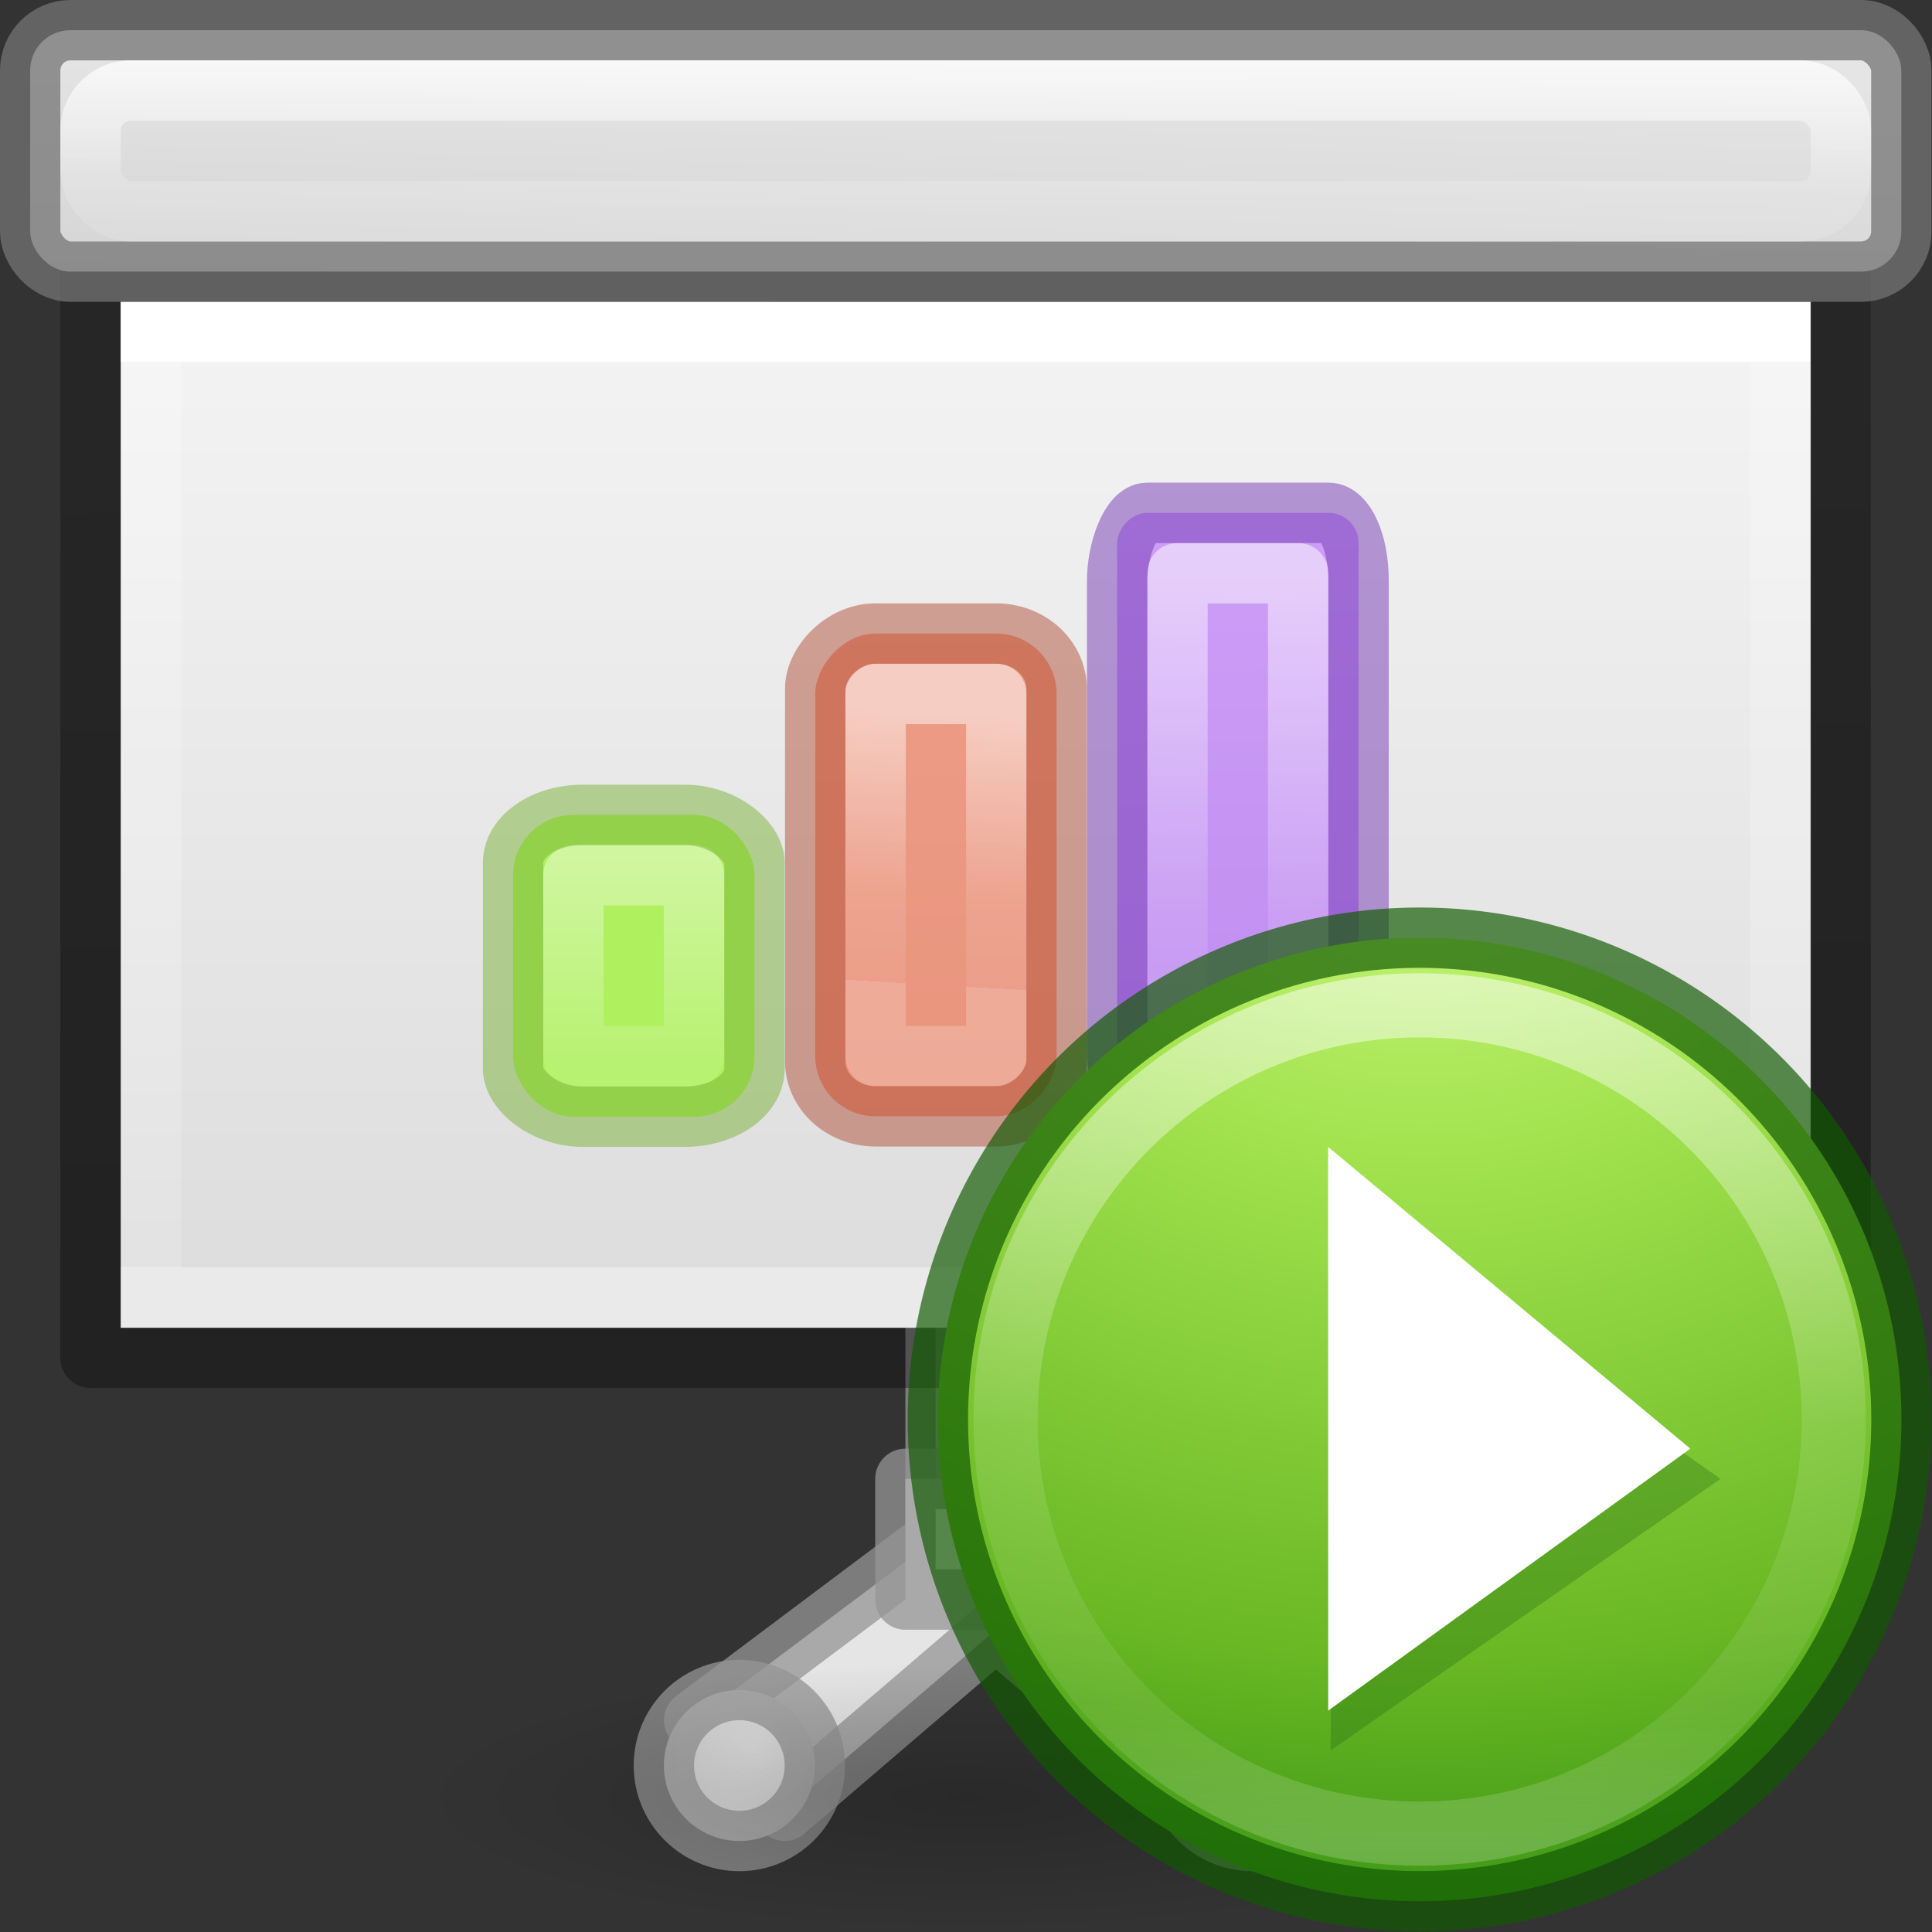
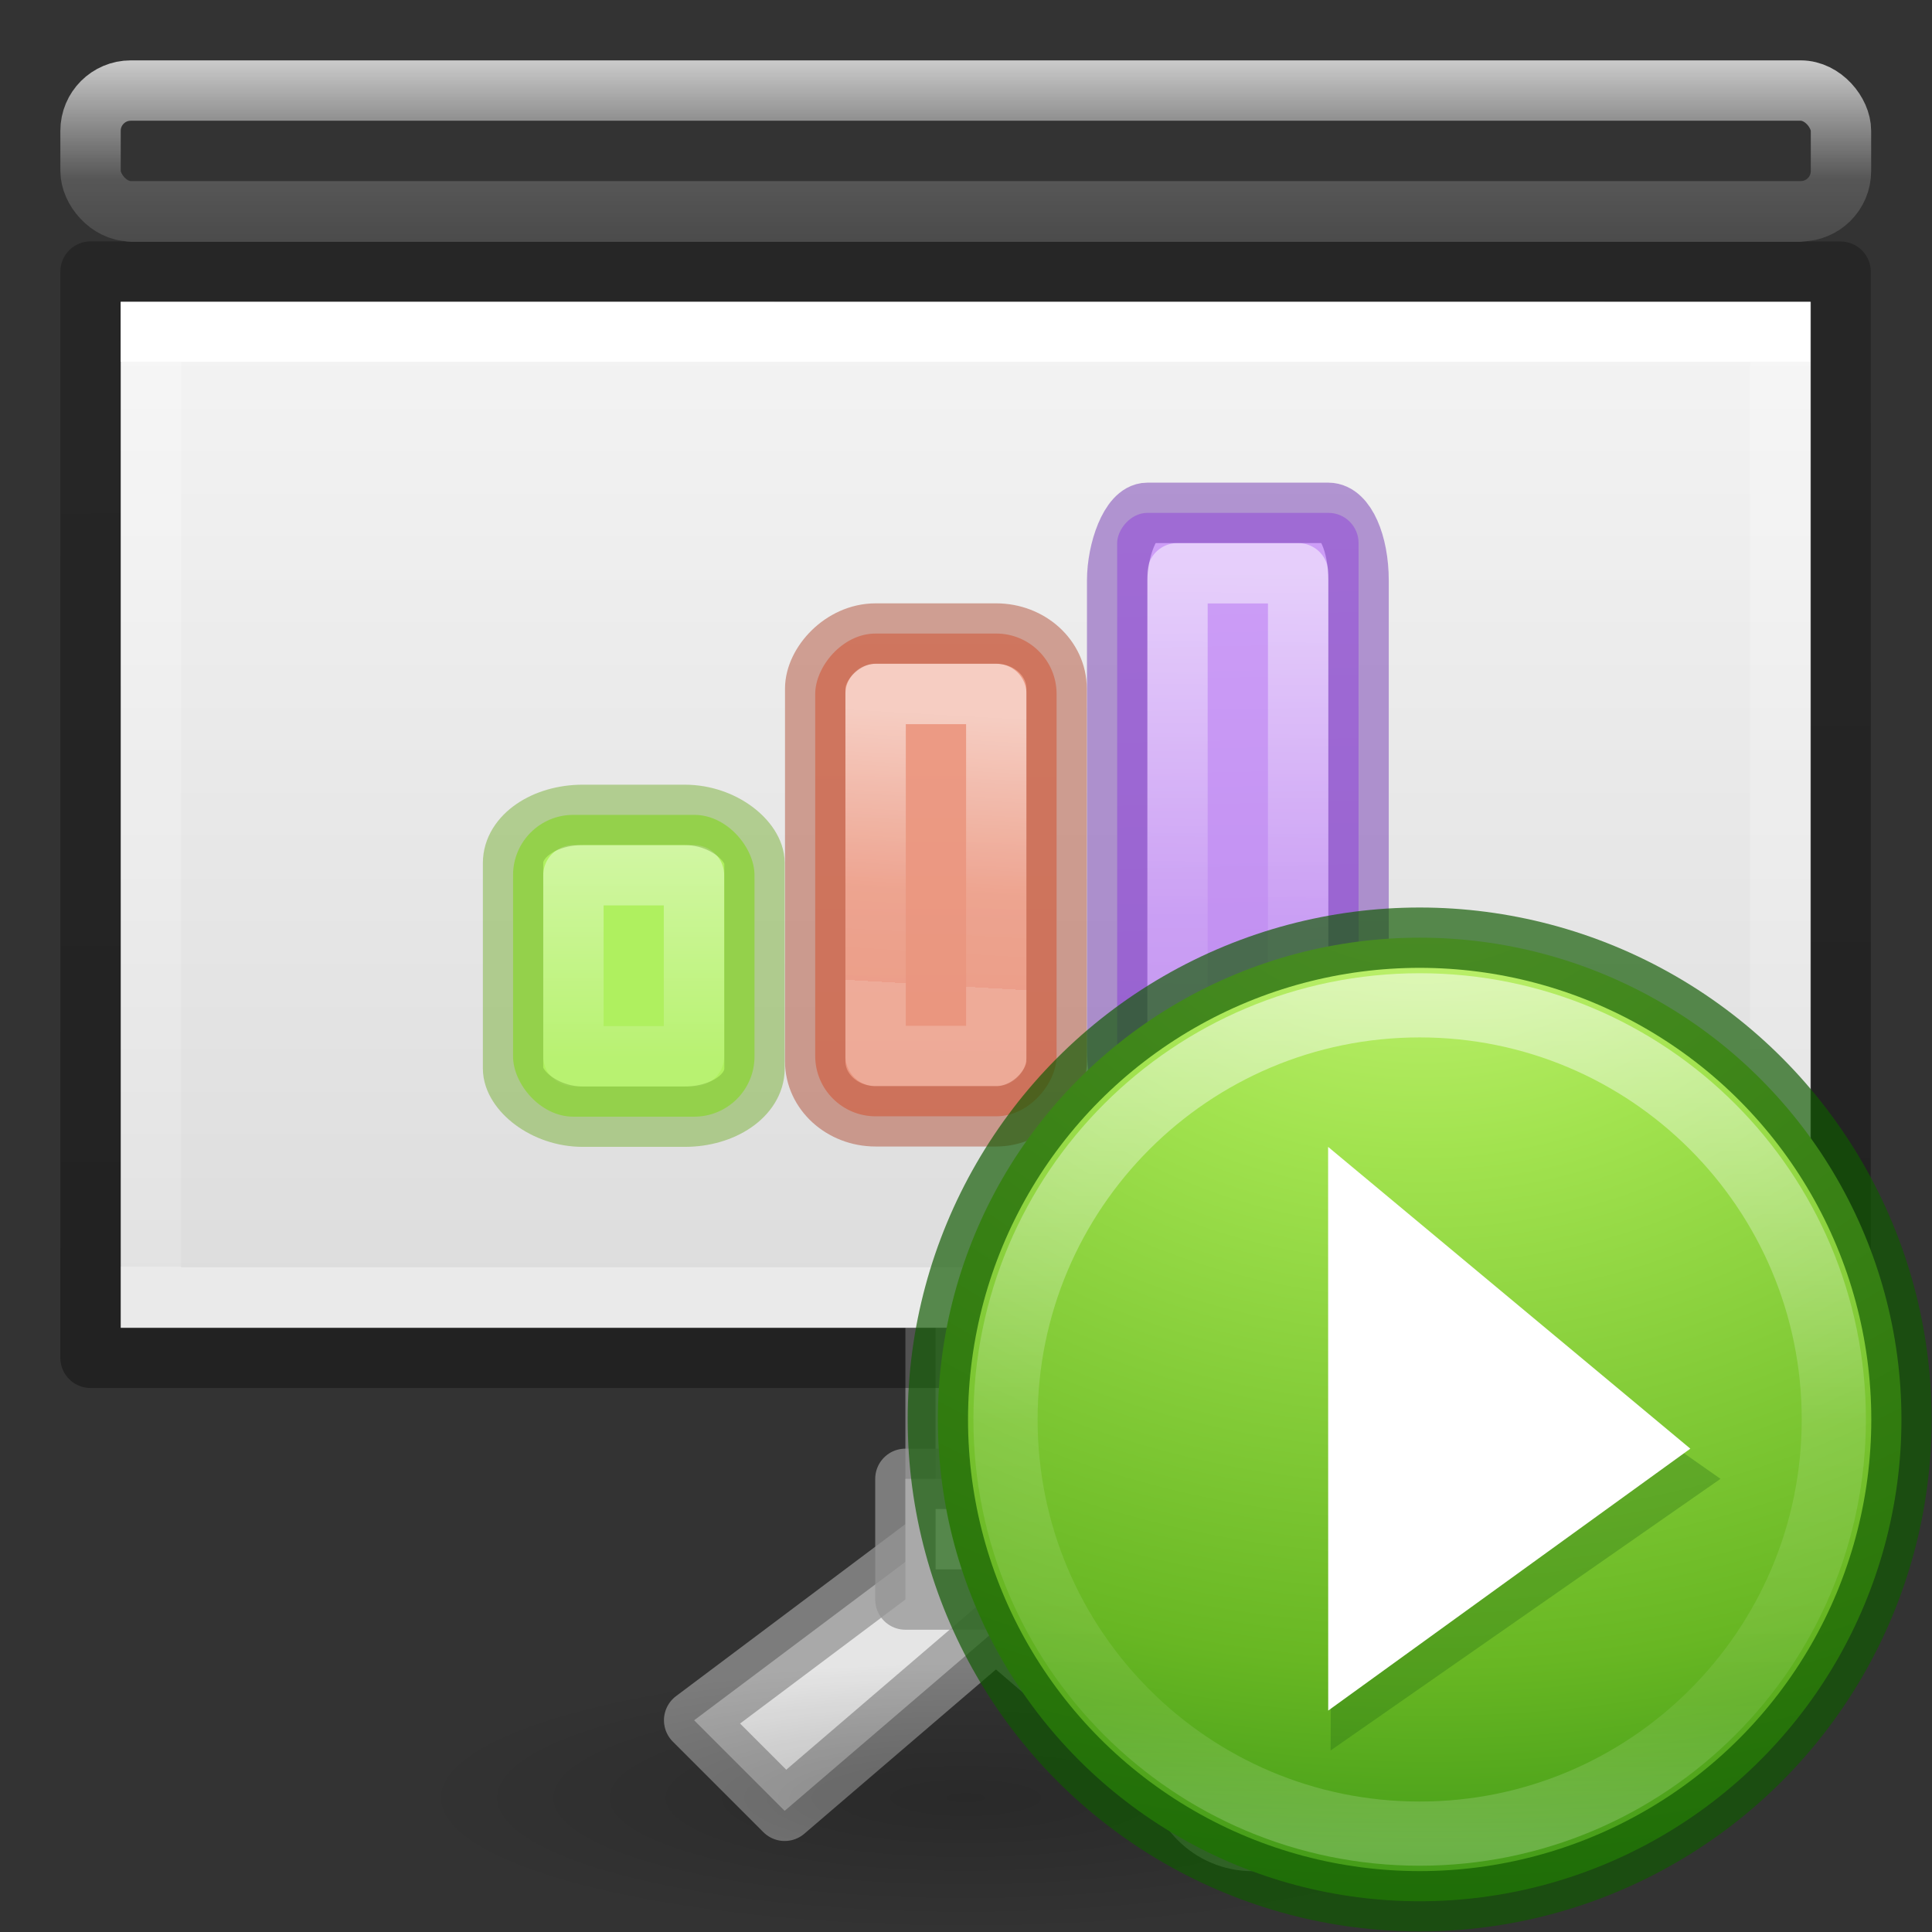
<svg xmlns="http://www.w3.org/2000/svg" xmlns:xlink="http://www.w3.org/1999/xlink" height="32" viewBox="0 0 32 32" width="32">
  <rect x="0" y="0" width="32" height="32" fill="#333333" stroke="none" />
  <linearGradient id="a">
    <stop offset="0" stop-color="#dfdfdf" />
    <stop offset="1" stop-color="#cdcdcd" />
  </linearGradient>
  <linearGradient id="b" gradientTransform="matrix(.381 0 0 .406 1.524 4.302)" gradientUnits="userSpaceOnUse" x1="27.5" x2="27.5" y1="-.576" y2="32.109">
    <stop offset="0" stop-color="#f4f4f4" />
    <stop offset="1" stop-color="#dbdbdb" />
  </linearGradient>
  <linearGradient id="c" gradientTransform="matrix(.243 0 0 .351 2.162 -.432)" gradientUnits="userSpaceOnUse" x1="23.486" x2="23.486" y1="2.995" y2="27.01">
    <stop offset="0" stop-color="#fff" />
    <stop offset="0" stop-color="#fff" stop-opacity=".235" />
    <stop offset="1" stop-color="#fff" stop-opacity=".157" />
    <stop offset="1" stop-color="#fff" stop-opacity=".392" />
  </linearGradient>
  <linearGradient id="d" gradientTransform="matrix(.254 0 0 .305 19.129 -.685)" gradientUnits="userSpaceOnUse" x1="-51.733" x2="-51.786" y1="34.232" y2="2.906">
    <stop offset="0" stop-opacity=".34" />
    <stop offset="1" stop-opacity=".247" />
  </linearGradient>
  <linearGradient id="e" gradientUnits="userSpaceOnUse" x1="12.667" x2="12.75" y1="3.992" y2="1.069">
    <stop offset="0" stop-color="#d5d5d5" />
    <stop offset="1" stop-color="#e5e5e5" />
  </linearGradient>
  <linearGradient id="f" gradientUnits="userSpaceOnUse" x1="13.561" x2="13.608" y1="-5.013" y2="21.532">
    <stop offset="0" stop-color="#f7b19e" />
    <stop offset="1" stop-color="#e2866d" />
  </linearGradient>
  <linearGradient id="g" gradientUnits="userSpaceOnUse" x1="12.039" x2="12.184" xlink:href="#h" y1="9.088" y2="11.6" />
  <linearGradient id="h">
    <stop offset="0" stop-color="#fff" />
    <stop offset=".654" stop-color="#fff" stop-opacity=".235" />
    <stop offset="1" stop-color="#fff" stop-opacity=".157" />
    <stop offset="1" stop-color="#fff" stop-opacity=".392" />
  </linearGradient>
  <linearGradient id="i" gradientUnits="userSpaceOnUse" x1="15.893" x2="15.608" y1="7.157" y2="21.532">
    <stop offset="0" stop-color="#cd9ef7" />
    <stop offset="1" stop-color="#a56de2" />
  </linearGradient>
  <linearGradient id="j" gradientUnits="userSpaceOnUse" x1="14.515" x2="14.552" xlink:href="#h" y1="7.594" y2="12.517" />
  <linearGradient id="k" gradientTransform="matrix(1.383 0 0 1.414 -21.393 18.457)" gradientUnits="userSpaceOnUse" x1="13.697" x2="13.3" y1="12.091" y2="29.436">
    <stop offset="0" stop-color="#aff05f" />
    <stop offset="1" stop-color="#68b723" />
  </linearGradient>
  <linearGradient id="l" gradientUnits="userSpaceOnUse" x1="2.871" x2="2.871" xlink:href="#h" y1="10.194" y2="15.194" />
  <radialGradient id="m" cx="2.25" cy="16" gradientTransform="matrix(.407 0 0 .099 11.084 21.073)" gradientUnits="userSpaceOnUse" r="16.875">
    <stop offset="0" />
    <stop offset="1" stop-opacity="0" />
  </radialGradient>
  <linearGradient id="n" gradientUnits="userSpaceOnUse" x1="15" x2="15" xlink:href="#h" y1="1.069" y2="3.319" />
  <radialGradient id="o" cx="16.5" cy="22.069" gradientUnits="userSpaceOnUse" r="1.313" xlink:href="#a" />
  <radialGradient id="p" cx="10.125" cy="22.069" gradientUnits="userSpaceOnUse" r="1.313" xlink:href="#a" />
  <radialGradient id="q" cx="10.5" cy="20.214" gradientTransform="matrix(-.047 2.516 -3.123 -.058 74.119 -5.023)" gradientUnits="userSpaceOnUse" r="5.313">
    <stop offset="0" stop-color="#cdf87e" />
    <stop offset=".262" stop-color="#a2e34f" />
    <stop offset=".661" stop-color="#68b723" />
    <stop offset="1" stop-color="#1d7e0d" />
  </radialGradient>
  <linearGradient id="r" gradientUnits="userSpaceOnUse" x1="10.377" x2="10.377" y1="22.058" y2="30.911">
    <stop offset="0" stop-color="#fff" />
    <stop offset=".508" stop-color="#fff" stop-opacity=".235" />
    <stop offset=".835" stop-color="#fff" stop-opacity=".157" />
    <stop offset="1" stop-color="#fff" stop-opacity=".392" />
  </linearGradient>
  <g transform="matrix(1.333 0 0 1.333 0 -.425)">
    <g stroke="#959595" stroke-linecap="square" stroke-linejoin="round" stroke-opacity=".745" stroke-width=".75" transform="translate(-.75)">
      <path d="m12.375 16.444v3l-3 2.25 1.125 1.125 2.625-2.25 2.625 2.25 1.125-1.125-3-2.25v-3z" fill="#e5e5e5" />
      <circle cx="16.313" cy="22.256" fill="url(#o)" r=".938" />
-       <circle cx="9.937" cy="22.256" fill="url(#p)" r=".938" />
      <path d="m12 18.694h2.25v1.5h-2.25z" fill="#e5e5e5" />
    </g>
    <ellipse cx="12" cy="22.652" display="block" fill="url(#m)" opacity=".193" rx="6.868" ry="1.665" />
    <path d="m1.5 4.069h21v12.75h-21z" fill="url(#b)" stroke-width="1.333" />
    <g fill="none" stroke-width=".563" transform="matrix(1.333 0 0 1.333 0 3.992)">
      <path d="m16.594 9.339h-15.188v-9h15.188z" stroke="url(#c)" stroke-linecap="round" />
      <path d="m.844-.224c2.521 0 16.313.001 16.313.001l0 10.124h-16.313z" stroke="url(#d)" stroke-linejoin="round" />
    </g>
-     <rect height="3" rx=".5" ry=".5" style="stroke:#747474;stroke-width:.75;stroke-linecap:square;stroke-linejoin:round;stroke-opacity:.745;fill:url(#e)" width="23.25" x=".375" y=".694" />
    <g transform="translate(-2.25)">
      <g transform="matrix(-1.333 0 0 1.333 41.853 -2.625)">
        <rect fill="url(#i)" height="5.625" rx=".281" width="2.25" x="17.046" y="6.989" />
        <g fill="none" stroke-linecap="round" stroke-linejoin="round" stroke-width=".563">
          <path d="m17.609 7.552h1.125v4.5h-1.125z" opacity=".5" stroke="url(#j)" />
          <rect height="5.625" opacity=".5" rx=".281" ry=".63" stroke="#7239b3" width="2.25" x="17.046" y="6.989" />
        </g>
      </g>
      <g transform="matrix(-1.333 0 0 1.333 33.87 -2.689)">
        <rect fill="url(#f)" height="4.5" rx=".563" width="2.25" x="13.872" y="8.162" />
        <g fill="none" stroke-linecap="round" stroke-linejoin="round" stroke-width=".563">
          <path d="m14.434 8.725h1.125v3.375h-1.125z" opacity=".5" stroke="url(#g)" />
          <rect height="4.5" opacity=".5" rx=".563" ry=".513" stroke="#b35039" width="2.25" x="13.872" y="8.162" />
        </g>
      </g>
      <rect fill="url(#k)" height="3.75" rx=".748" stroke-width="1" width="3" x="8.625" y="10.444" />
      <g fill="none" stroke-linecap="round" stroke-linejoin="round" stroke-width=".75">
        <path d="m9.375 11.194 1.498-0v2.25l-1.498 0z" opacity=".5" stroke="url(#l)" />
        <rect height="3.75" opacity=".5" rx=".866" ry=".597" stroke="#7bb339" width="3" x="8.625" y="10.444" />
      </g>
    </g>
    <g fill="none">
      <rect height="2.056" rx="0" ry=".5" width="20" x="1.5" y="1.444" />
      <rect height="1.5" rx=".5" ry=".5" stroke="url(#n)" stroke-linecap="square" stroke-linejoin="round" stroke-opacity=".745" stroke-width=".75" width="21.75" x="1.125" y="1.444" />
    </g>
  </g>
  <g transform="matrix(1.596 0 0 1.596 6.756 -18.783)">
    <circle cx="10.5" cy="26.5" r="5" style="stroke:#0f5a00;stroke-width:.626;stroke-linecap:round;stroke-linejoin:round;stroke-opacity:.675;fill:url(#q)" />
    <path d="m9.602 24.297-.026 5.638 4.046-2.819z" fill="#206612" fill-rule="evenodd" opacity=".3" />
    <path d="m9.55 23.671 3.759 3.132-3.758 2.718z" fill="#fff" stroke-width="1.224" />
-     <path d="m14.798 26.5c0 2.374-1.924 4.298-4.298 4.298s-4.298-1.924-4.298-4.298 1.924-4.298 4.298-4.298 4.298 1.924 4.298 4.298z" style="opacity:.5;fill:none;stroke-width:.666;stroke-linecap:round;stroke-linejoin:round;stroke:url(#r)" />
+     <path d="m14.798 26.5c0 2.374-1.924 4.298-4.298 4.298s-4.298-1.924-4.298-4.298 1.924-4.298 4.298-4.298 4.298 1.924 4.298 4.298" style="opacity:.5;fill:none;stroke-width:.666;stroke-linecap:round;stroke-linejoin:round;stroke:url(#r)" />
  </g>
</svg>